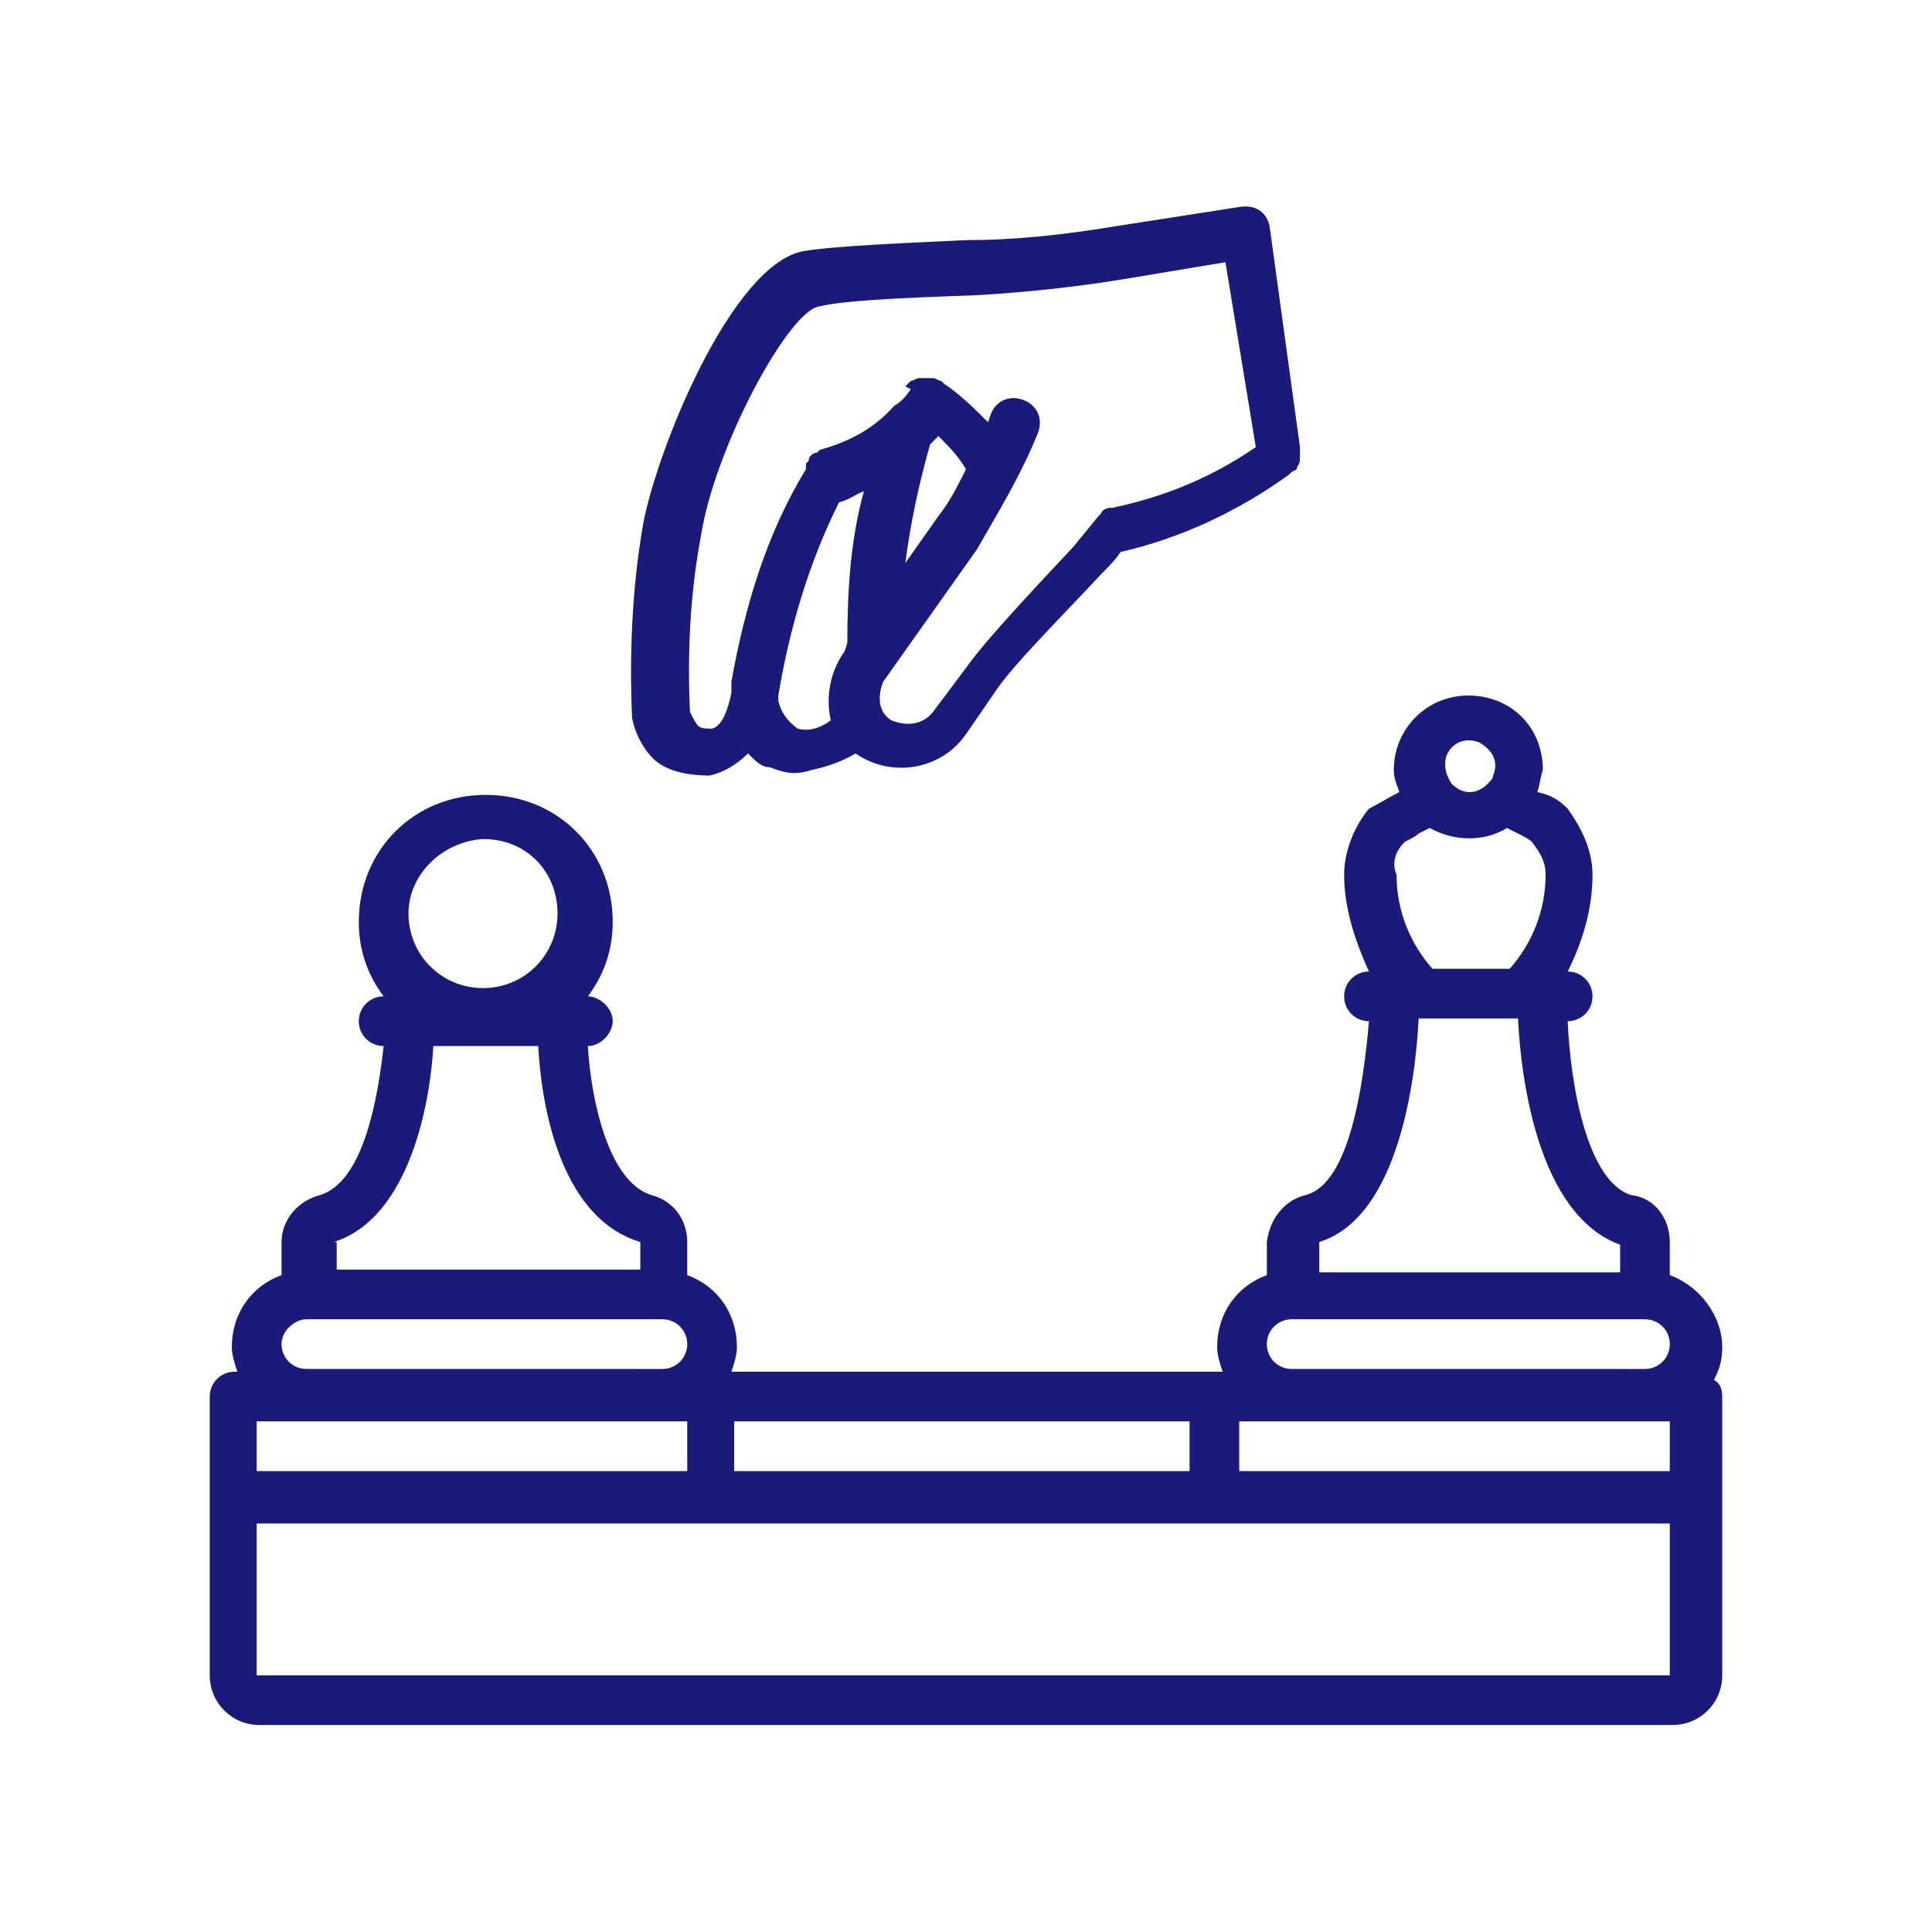
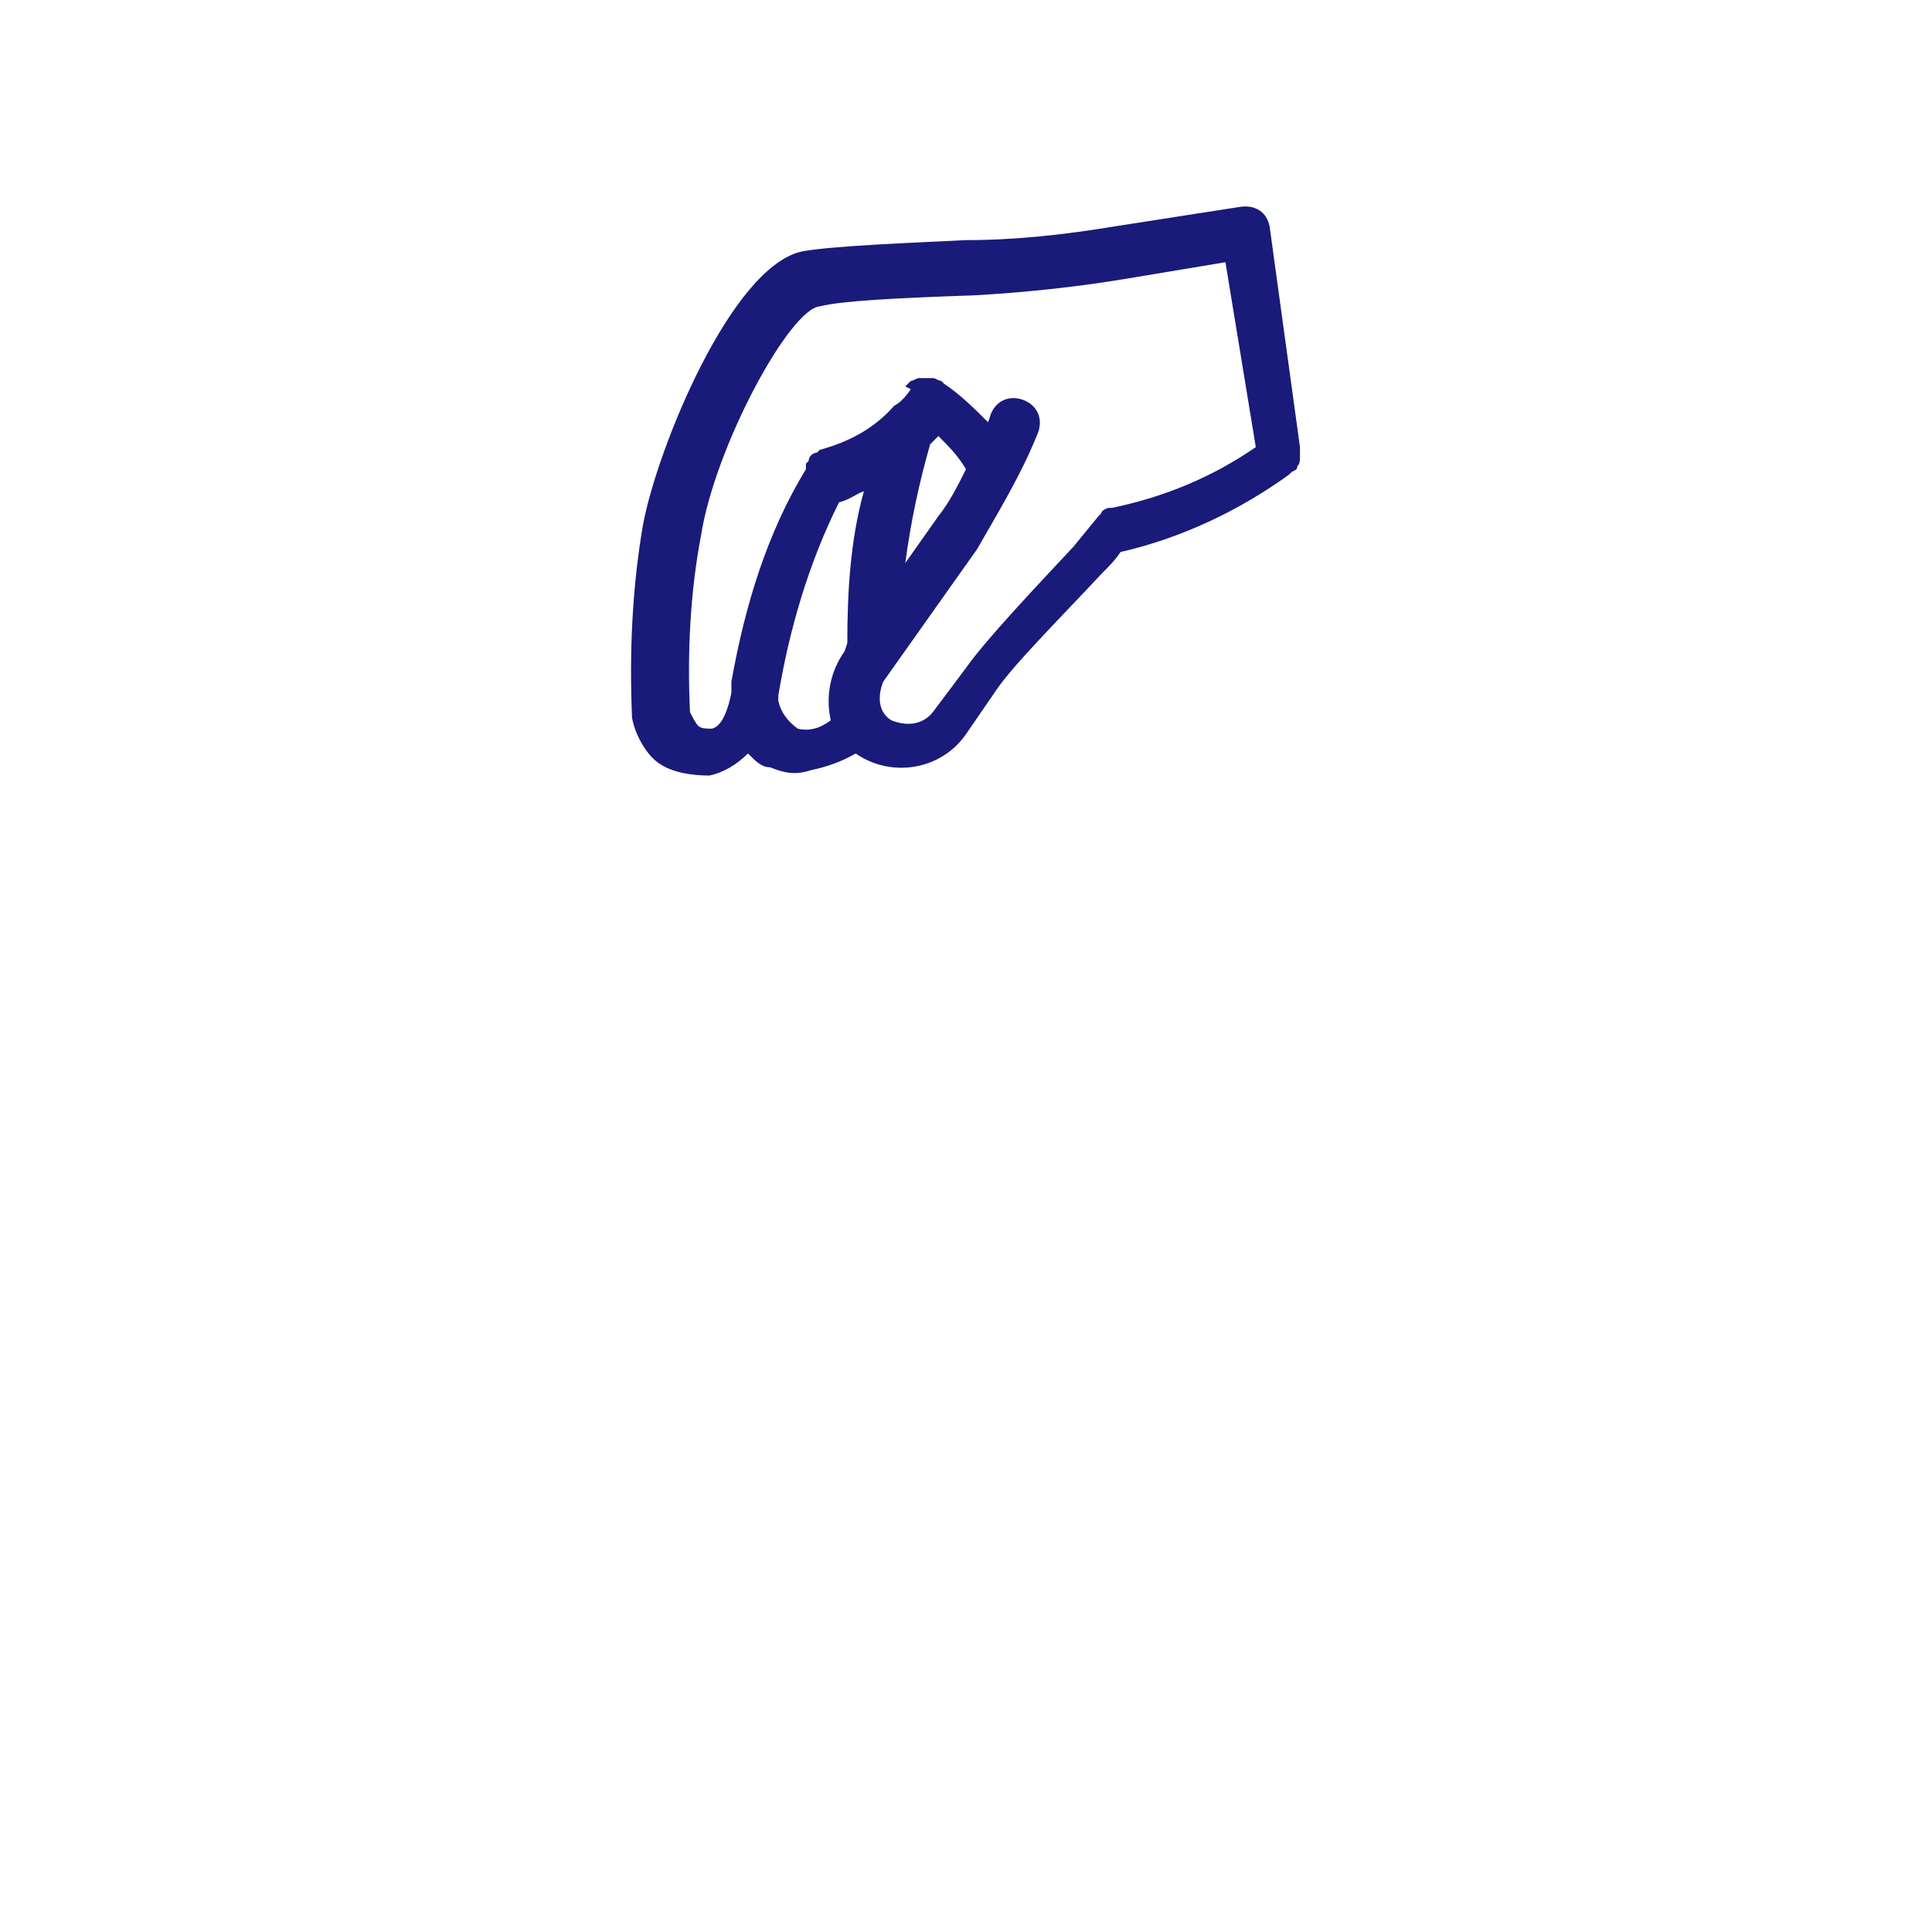
<svg xmlns="http://www.w3.org/2000/svg" version="1.1" id="Layer_1" x="0px" y="0px" viewBox="0 0 70 70" style="enable-background:new 0 0 70 70;" xml:space="preserve">
  <style type="text/css">
	.st0{fill:#1A1A7A;}
</style>
  <g>
-     <path class="st0" d="M60.5,46.2V45c0-0.8-0.5-1.6-1.4-1.7c-1.6-0.5-2.2-4-2.3-6.3c0.5,0,0.9-0.4,0.9-0.9s-0.4-0.9-0.9-0.9l0,0   c0.5-1,0.9-2.2,0.9-3.5c0-0.9-0.4-1.7-0.9-2.4c-0.3-0.3-0.6-0.5-1.1-0.6c0.1-0.3,0.1-0.5,0.2-0.8c0-1.6-1.2-2.7-2.7-2.7   s-2.7,1.2-2.7,2.7c0,0.3,0.1,0.5,0.2,0.8c-0.4,0.2-0.7,0.4-1.1,0.6c-0.5,0.6-0.9,1.5-0.9,2.4c0,1.2,0.4,2.4,0.9,3.5l0,0   c-0.5,0-0.9,0.4-0.9,0.9s0.4,0.9,0.9,0.9c-0.2,2.3-0.7,5.9-2.3,6.3c-0.8,0.2-1.3,0.9-1.4,1.7v1.2c-1.1,0.4-1.8,1.4-1.8,2.6   c0,0.3,0.1,0.6,0.2,0.9H26.5c0.1-0.3,0.2-0.6,0.2-0.9c0-1.2-0.7-2.2-1.8-2.6V45c0-0.8-0.5-1.5-1.3-1.7c-1.6-0.5-2.2-3.6-2.3-5.4   c0.5,0,0.9-0.5,0.9-0.9c0-0.5-0.5-0.9-0.9-0.9l0,0c0.6-0.8,0.9-1.7,0.9-2.7c0-2.6-2-4.6-4.6-4.6s-4.6,2-4.6,4.6   c0,1,0.3,1.9,0.9,2.7l0,0c-0.5,0-0.9,0.4-0.9,0.9s0.4,0.9,0.9,0.9c-0.2,1.8-0.7,4.9-2.3,5.4c-0.8,0.2-1.4,0.9-1.4,1.7v1.2   c-1.1,0.4-1.8,1.4-1.8,2.6c0,0.3,0.1,0.6,0.2,0.9H8.5c-0.5,0-0.9,0.4-0.9,0.9v10.1c0,1,0.8,1.8,1.8,1.8h51.2c1,0,1.8-0.8,1.8-1.8   V50.6c0-0.3-0.1-0.5-0.3-0.6c0.2-0.4,0.3-0.7,0.3-1.2C62.4,47.7,61.6,46.6,60.5,46.2z M52.4,27.4c0.2-0.5,0.7-0.7,1.2-0.5   c0.5,0.3,0.7,0.7,0.5,1.2c0,0.1-0.1,0.2-0.2,0.3l0,0l0,0c-0.4,0.4-0.9,0.4-1.3,0l0,0l0,0C52.4,28.1,52.3,27.8,52.4,27.4z    M50.9,30.5L50.9,30.5c0.2-0.1,0.4-0.2,0.5-0.3l0.4-0.2c0.9,0.5,2,0.5,2.8,0l0.4,0.2c0.2,0.1,0.4,0.2,0.5,0.3   c0.3,0.4,0.5,0.7,0.5,1.2c0,1.3-0.5,2.5-1.3,3.4h-2.8c-0.8-0.9-1.3-2.1-1.3-3.4C50.4,31.2,50.6,30.8,50.9,30.5z M47.8,45   c2.9-0.9,3.5-6,3.6-8.1H55c0.1,2.1,0.7,7.1,3.7,8.2v1H47.8V45z M46.8,47.8h12.8c0.5,0,0.9,0.4,0.9,0.9c0,0.5-0.4,0.9-0.9,0.9H46.8   c-0.5,0-0.9-0.4-0.9-0.9C45.9,48.2,46.3,47.8,46.8,47.8z M44.9,51.5h15.6v1.8H44.9V51.5z M26.6,51.5h16.5v1.8H26.6V51.5z    M17.5,30.4c1.6,0,2.7,1.2,2.7,2.7s-1.2,2.7-2.7,2.7s-2.7-1.2-2.7-2.7C14.8,31.7,16,30.5,17.5,30.4C17.5,30.5,17.5,30.5,17.5,30.4   L17.5,30.4z M12.1,45c2.8-0.9,3.5-5.2,3.6-7.1h3.8c0.1,1.9,0.7,6.2,3.7,7.1v1h-11V45z M11.1,47.8H24c0.5,0,0.9,0.4,0.9,0.9   c0,0.5-0.4,0.9-0.9,0.9H11.1c-0.5,0-0.9-0.4-0.9-0.9C10.2,48.2,10.7,47.8,11.1,47.8z M9.3,51.5h15.6v1.8H9.3L9.3,51.5z M9.3,60.7   v-5.5h51.2v5.5H9.3z" />
    <path class="st0" d="M46,8.2c-0.1-0.5-0.5-0.8-1.1-0.7l-4.5,0.7c-1.8,0.3-3.6,0.5-5.4,0.5c-2,0.1-4.7,0.2-5.9,0.4   c-2.6,0.5-5.3,7.2-5.8,9.9c-0.4,2.3-0.5,4.7-0.4,7c0.1,0.6,0.5,1.3,0.9,1.6c0.5,0.4,1.3,0.5,1.9,0.5c0.5-0.1,1-0.4,1.4-0.8   c0.3,0.3,0.5,0.5,0.8,0.5c0.5,0.2,0.9,0.3,1.5,0.1c0.5-0.1,1.1-0.3,1.6-0.6l0,0c1.3,0.9,3.1,0.6,4-0.7l1.1-1.6   c0.6-0.9,2.5-2.8,3.8-4.2c0.3-0.3,0.5-0.5,0.7-0.8c2.2-0.5,4.3-1.5,6.1-2.8l0.1-0.1C47,17,47,17,47,16.9c0.1-0.1,0.1-0.2,0.1-0.4   c0-0.1,0-0.1,0-0.2v-0.1L46,8.2L46,8.2L46,8.2z M30.6,23.6c-0.5,0.7-0.7,1.6-0.5,2.5c-0.4,0.3-0.8,0.4-1.2,0.3   c-0.4-0.3-0.6-0.6-0.7-1v-0.2c0.4-2.4,1.1-4.8,2.2-7c0.4-0.1,0.6-0.3,0.9-0.4c-0.5,1.8-0.6,3.7-0.6,5.5L30.6,23.6z M45.5,16.2   c-1.6,1.1-3.3,1.8-5.2,2.2h-0.1c-0.1,0-0.3,0.1-0.3,0.2l-0.1,0.1l-0.9,1.1c-1.4,1.5-3.2,3.4-3.9,4.4l-1.2,1.6   c-0.4,0.5-1,0.5-1.5,0.3c-0.5-0.3-0.5-0.9-0.3-1.4l3.4-4.8c0.8-1.4,1.6-2.7,2.2-4.2c0.2-0.5,0-1-0.5-1.2c-0.5-0.2-1,0-1.2,0.5   l-0.1,0.3c-0.5-0.5-1-1-1.6-1.4l-0.1-0.1l0,0l0,0c-0.1,0-0.2-0.1-0.3-0.1h-0.1c-0.1,0-0.2,0-0.4,0l0,0c-0.1,0-0.2,0.1-0.3,0.1l0,0   c-0.1,0.1-0.2,0.2-0.2,0.2l0,0V14L33,14.1c-0.2,0.3-0.4,0.5-0.6,0.6c-0.7,0.8-1.6,1.3-2.7,1.6l-0.1,0.1c-0.1,0-0.3,0.1-0.3,0.3   l-0.1,0.1V17l0,0c-1.4,2.3-2.2,4.9-2.7,7.7v0.2c0,0.1,0,0.1,0,0.2c-0.1,0.5-0.3,1.2-0.7,1.3c-0.2,0-0.4,0-0.5-0.1   c-0.1-0.1-0.2-0.3-0.3-0.5c-0.1-2.1,0-4.3,0.4-6.4c0.5-3.2,3.2-8.2,4.3-8.3c0.8-0.2,2.7-0.3,5.6-0.4c1.8-0.1,3.7-0.3,5.5-0.6   l3.6-0.6L45.5,16.2L45.5,16.2z M32.8,20.4c0.2-1.5,0.5-2.9,0.9-4.3l0.3-0.3c0.4,0.4,0.7,0.7,1,1.2c-0.3,0.6-0.6,1.2-1,1.7   L32.8,20.4z" />
  </g>
</svg>